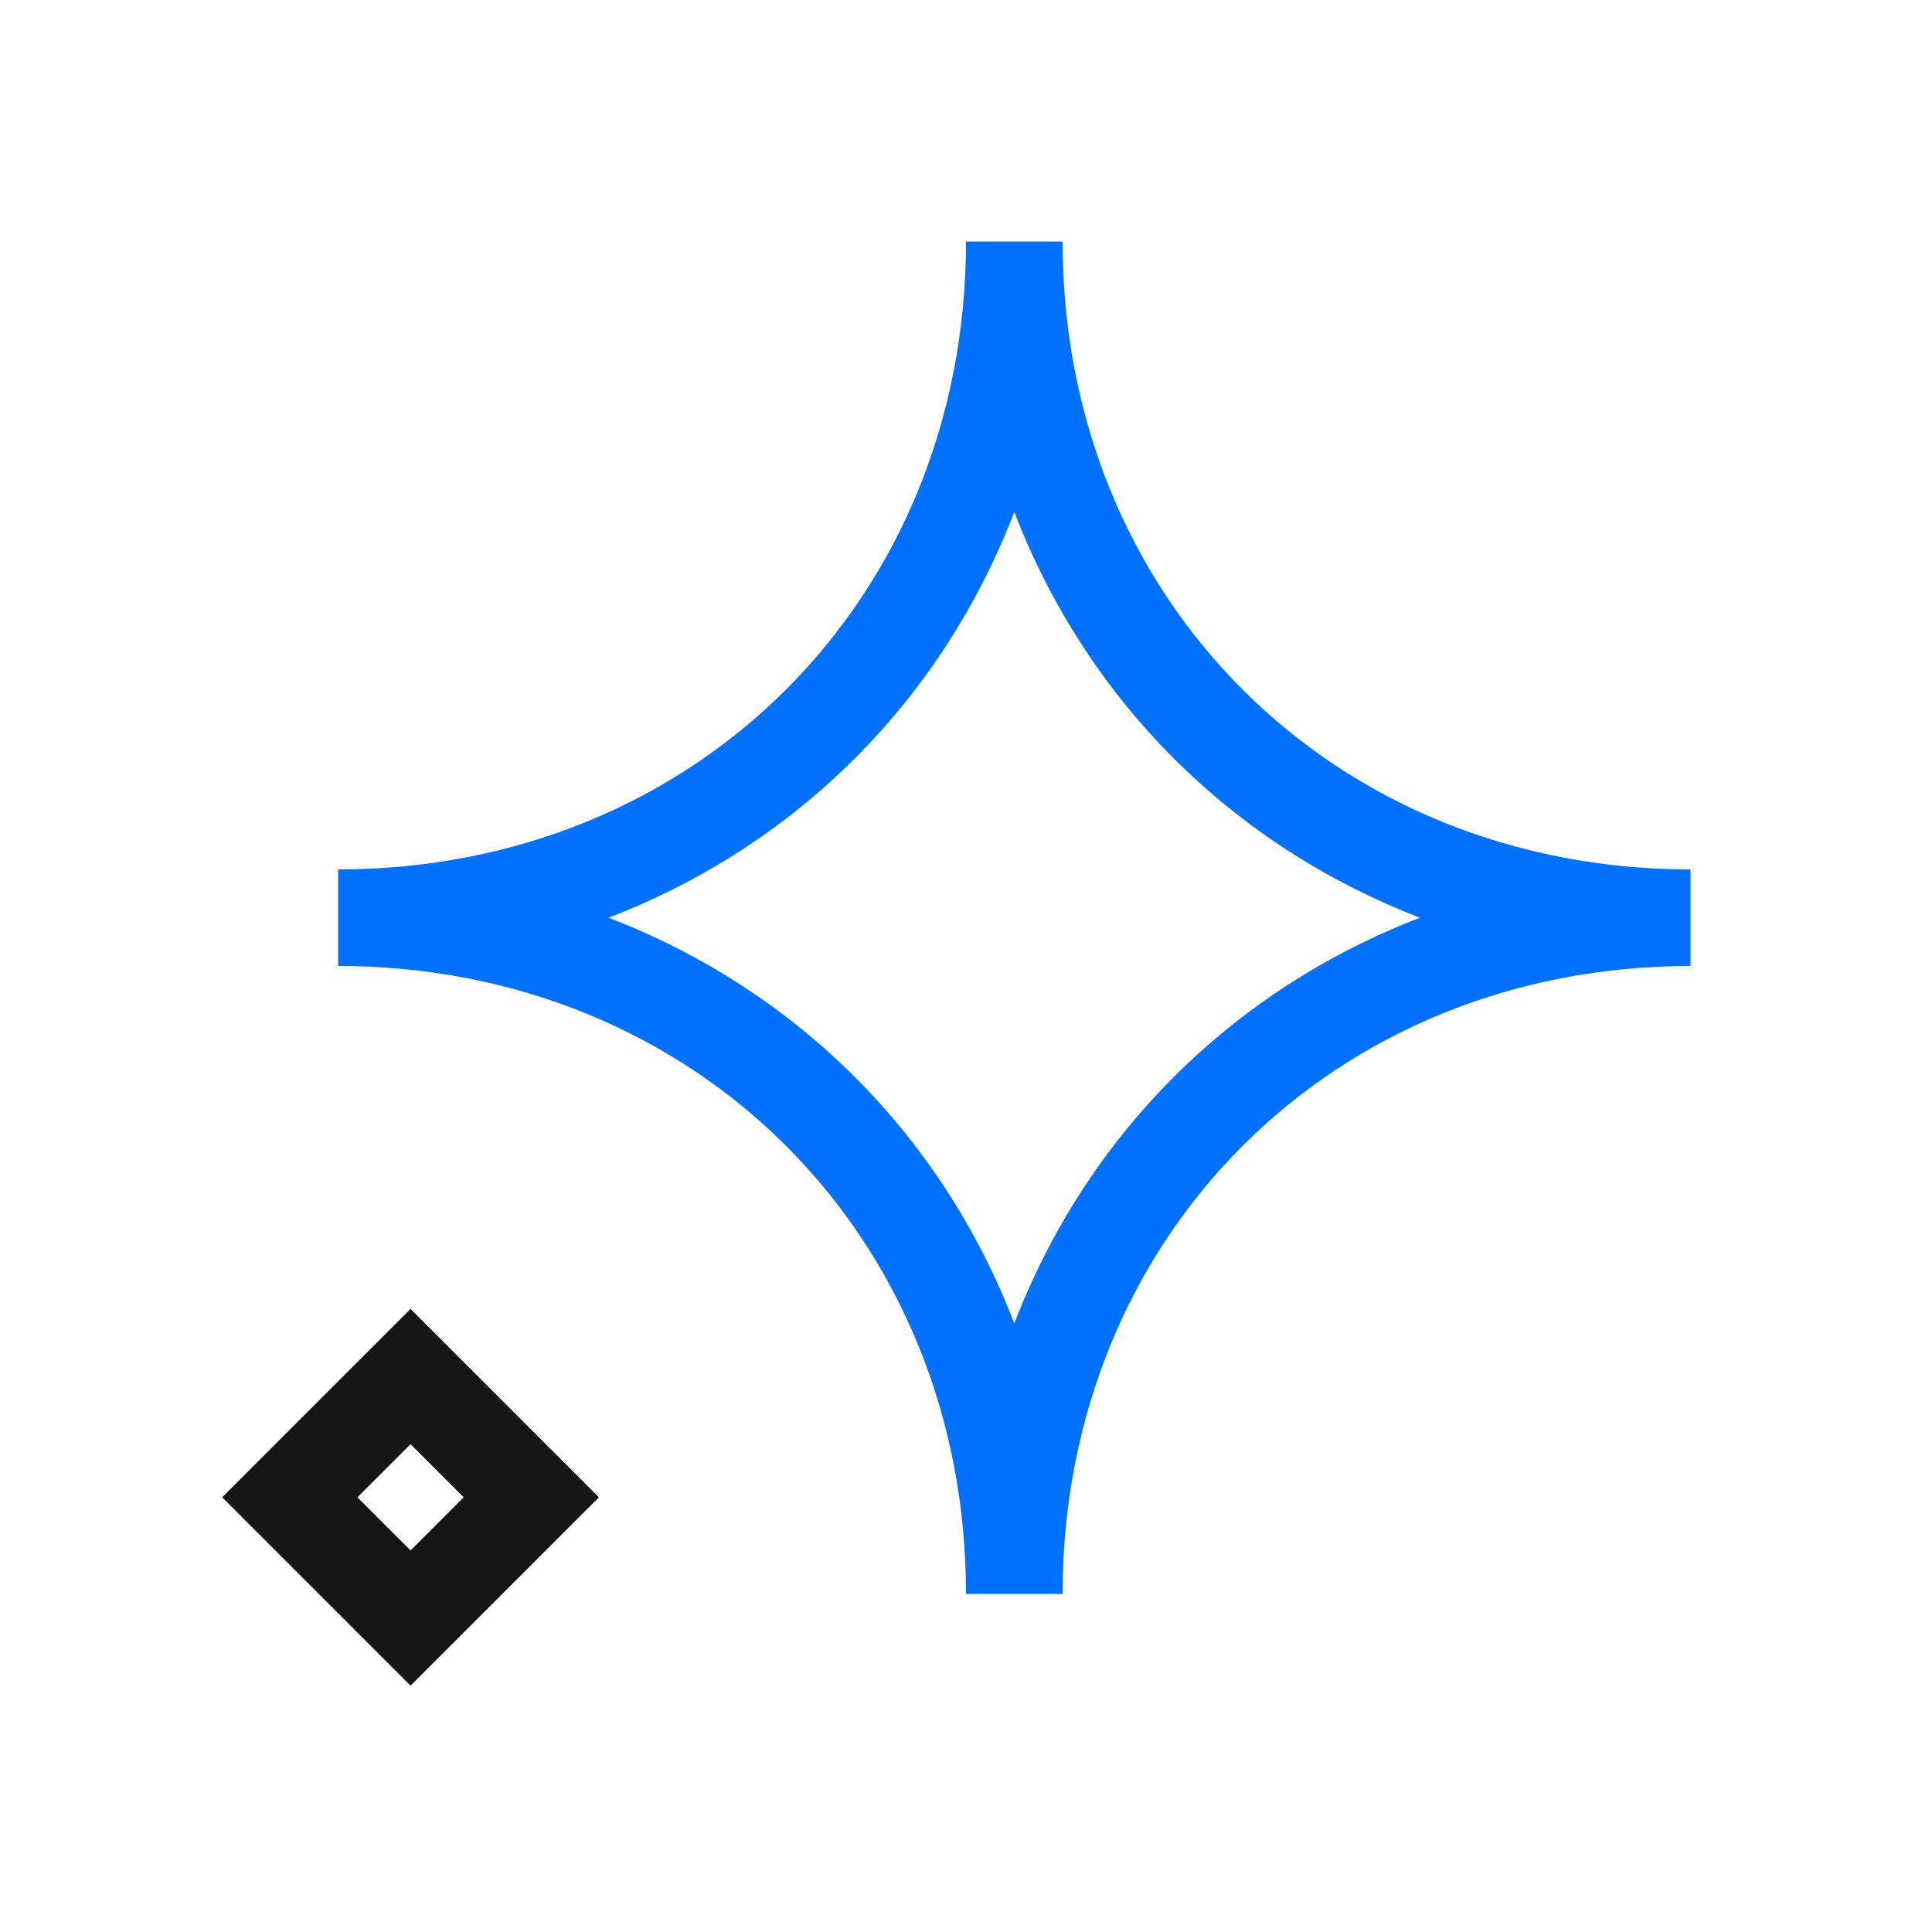
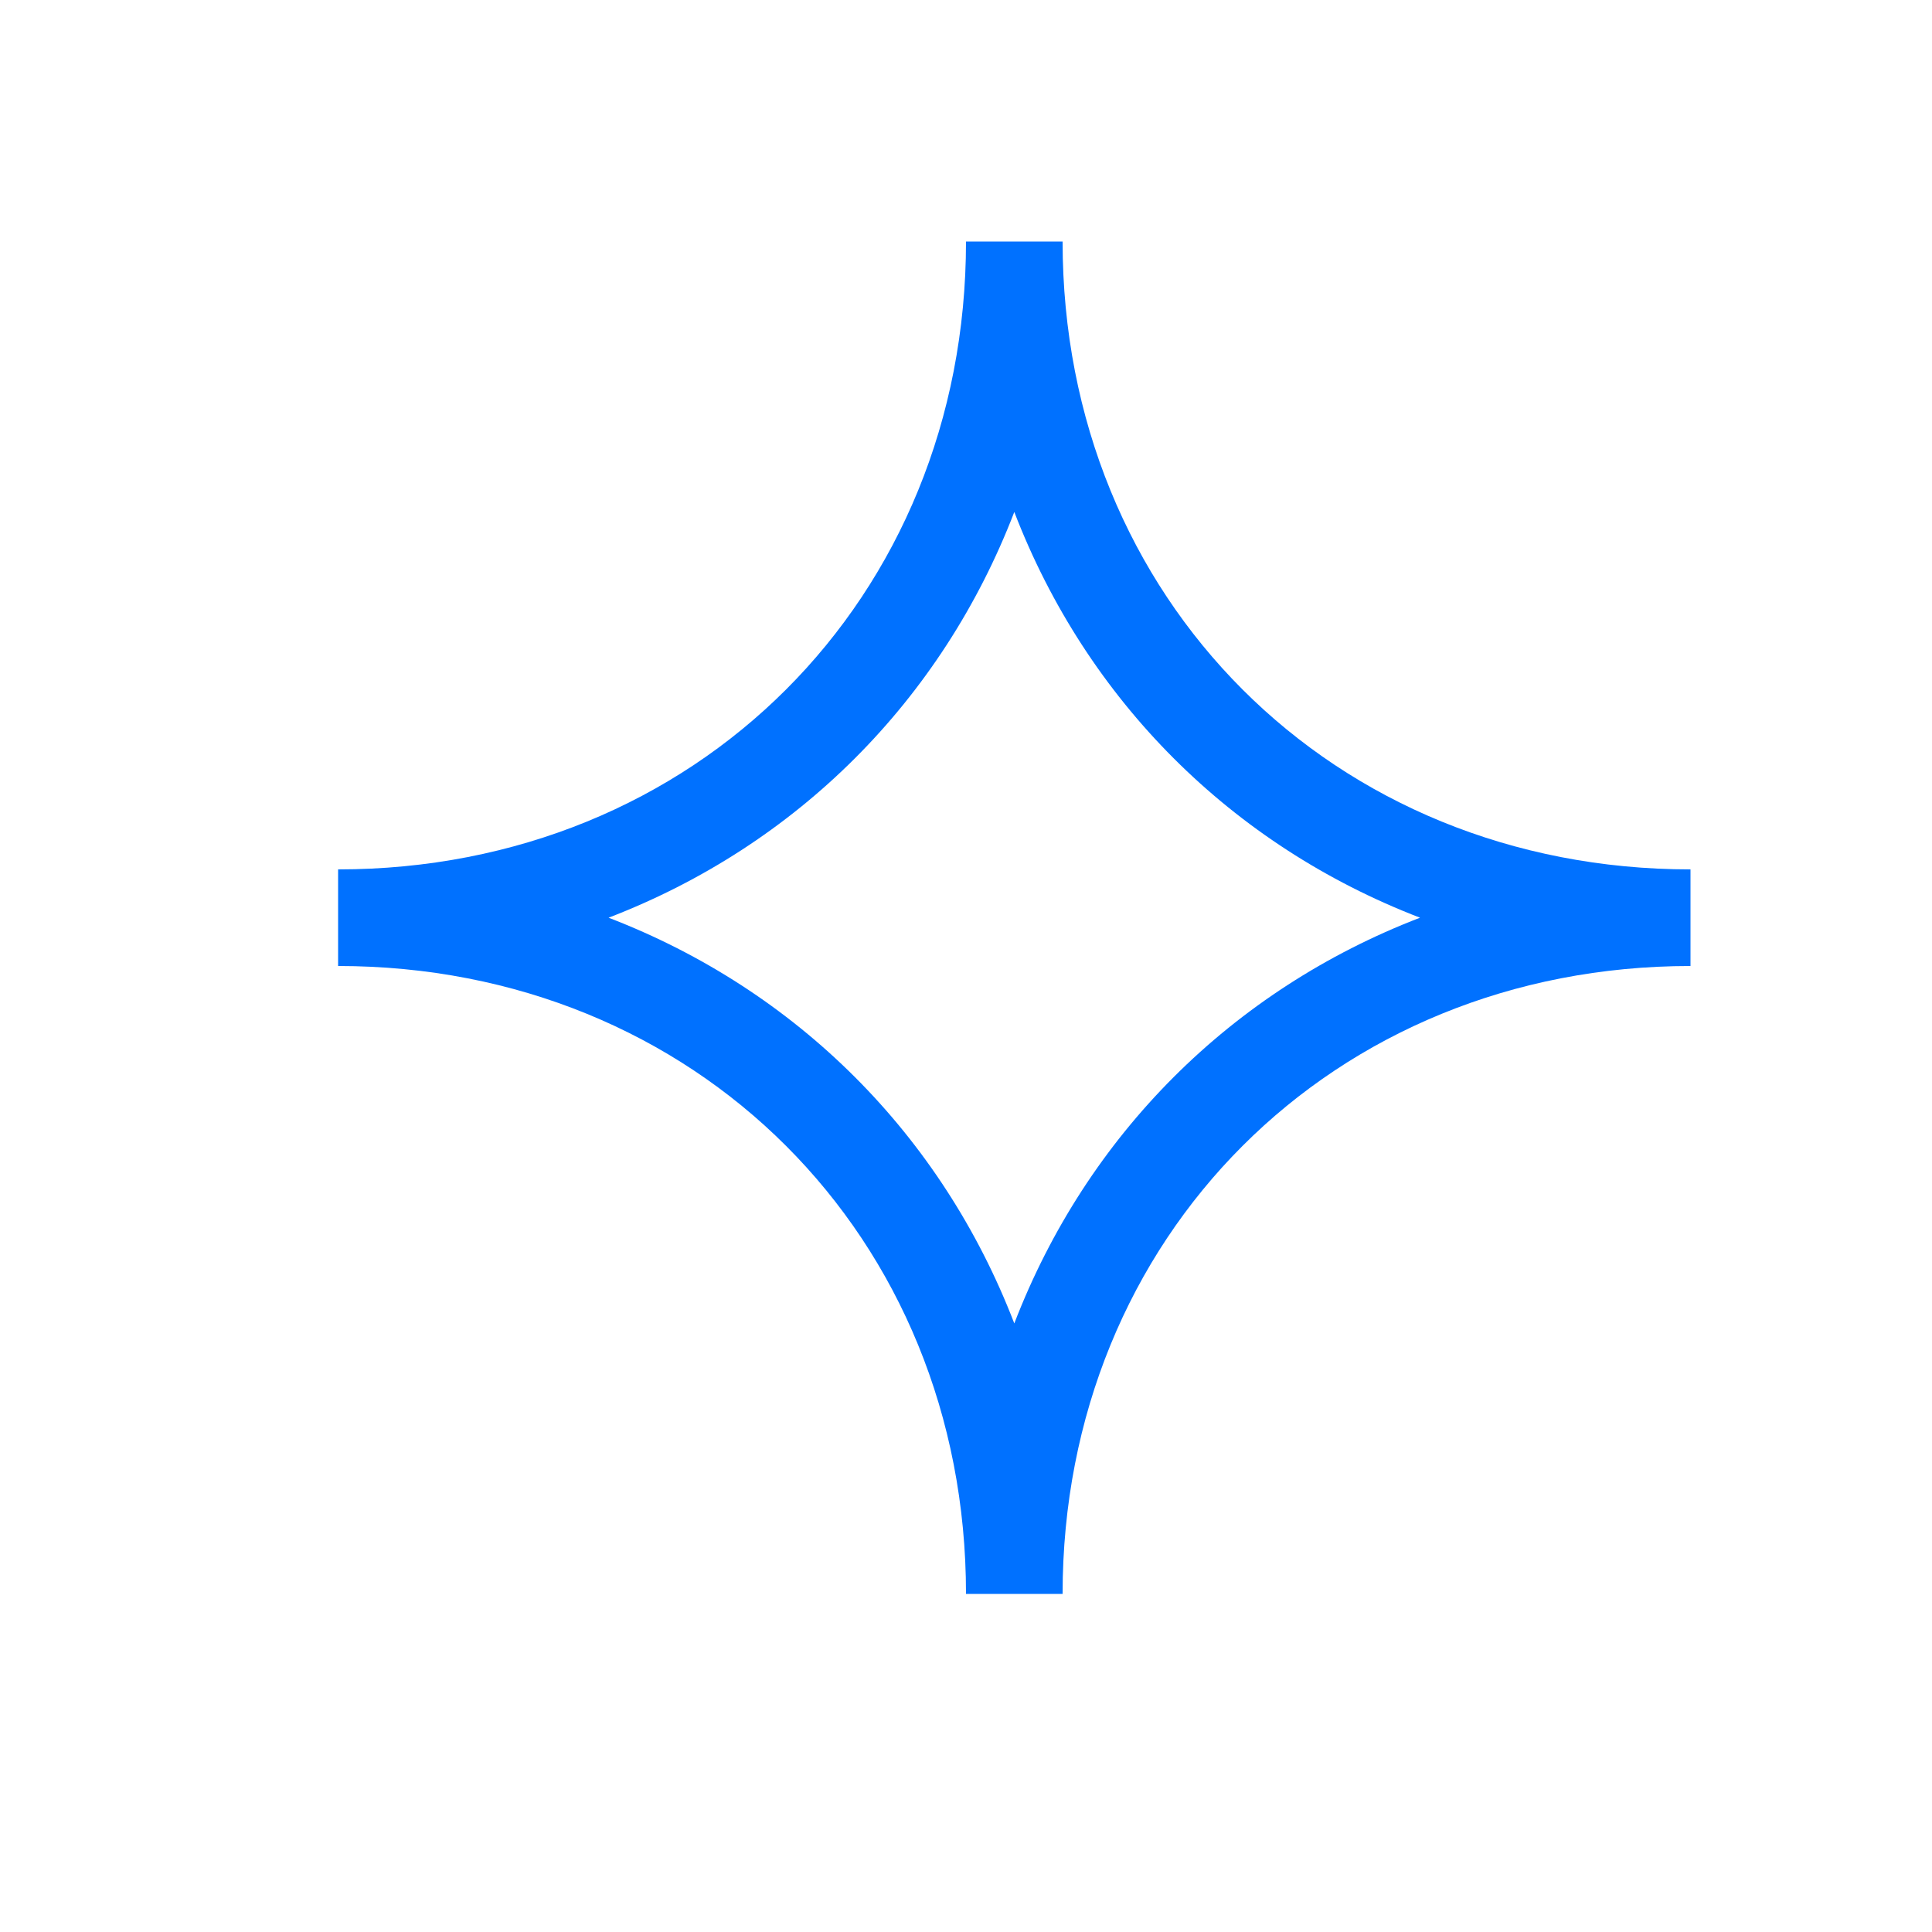
<svg xmlns="http://www.w3.org/2000/svg" enable-background="new 0 0 40 40" height="40" viewBox="0 0 40 40" width="40">
  <path d="m22 33h-2c0-7.4-5.6-13-13-13v-2c7.4 0 13-5.6 13-13h2c0 7.4 5.6 13 13 13v2c-7.4 0-13 5.6-13 13zm-9.4-14c3.9 1.5 6.9 4.5 8.4 8.4 1.5-3.9 4.5-6.9 8.4-8.4-3.9-1.5-6.9-4.5-8.4-8.4-1.5 3.9-4.5 6.9-8.4 8.4z" fill="#0071ff" />
-   <path d="m8.5 34.9-3.9-3.9 3.9-3.9 3.9 3.9zm-1.1-3.9 1.1 1.1 1.1-1.1-1.1-1.1z" fill="#151515" />
</svg>